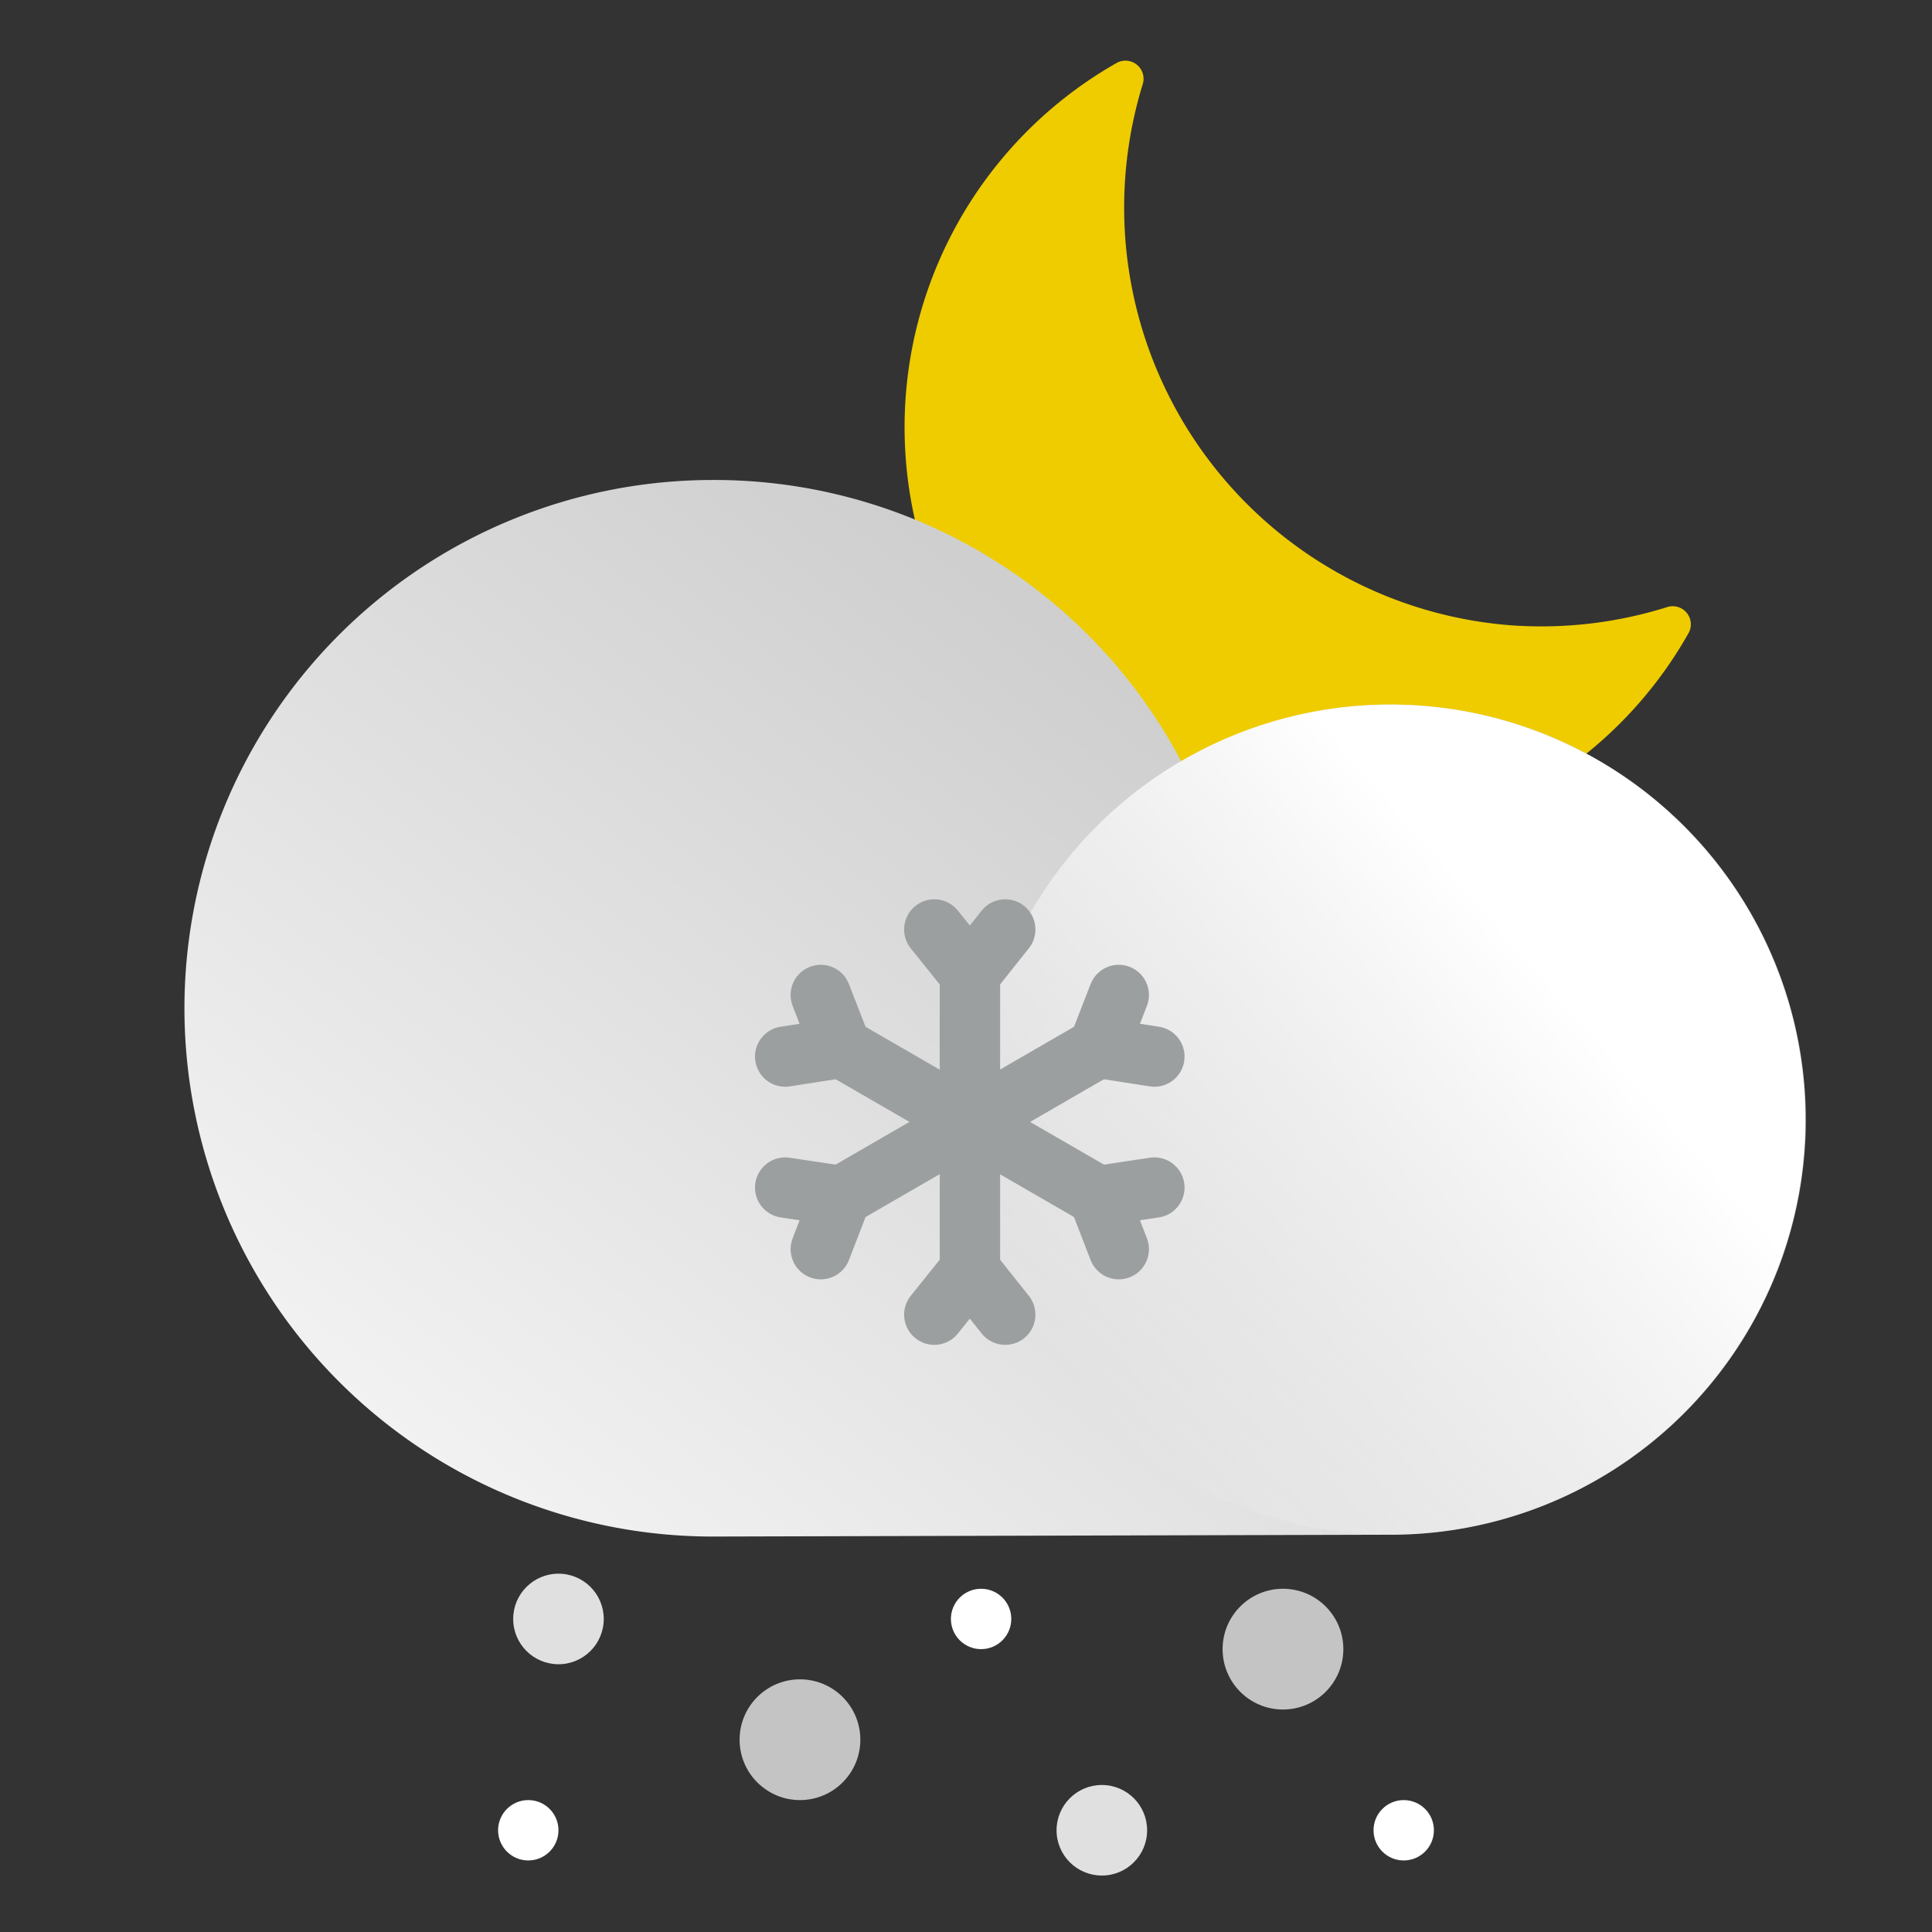
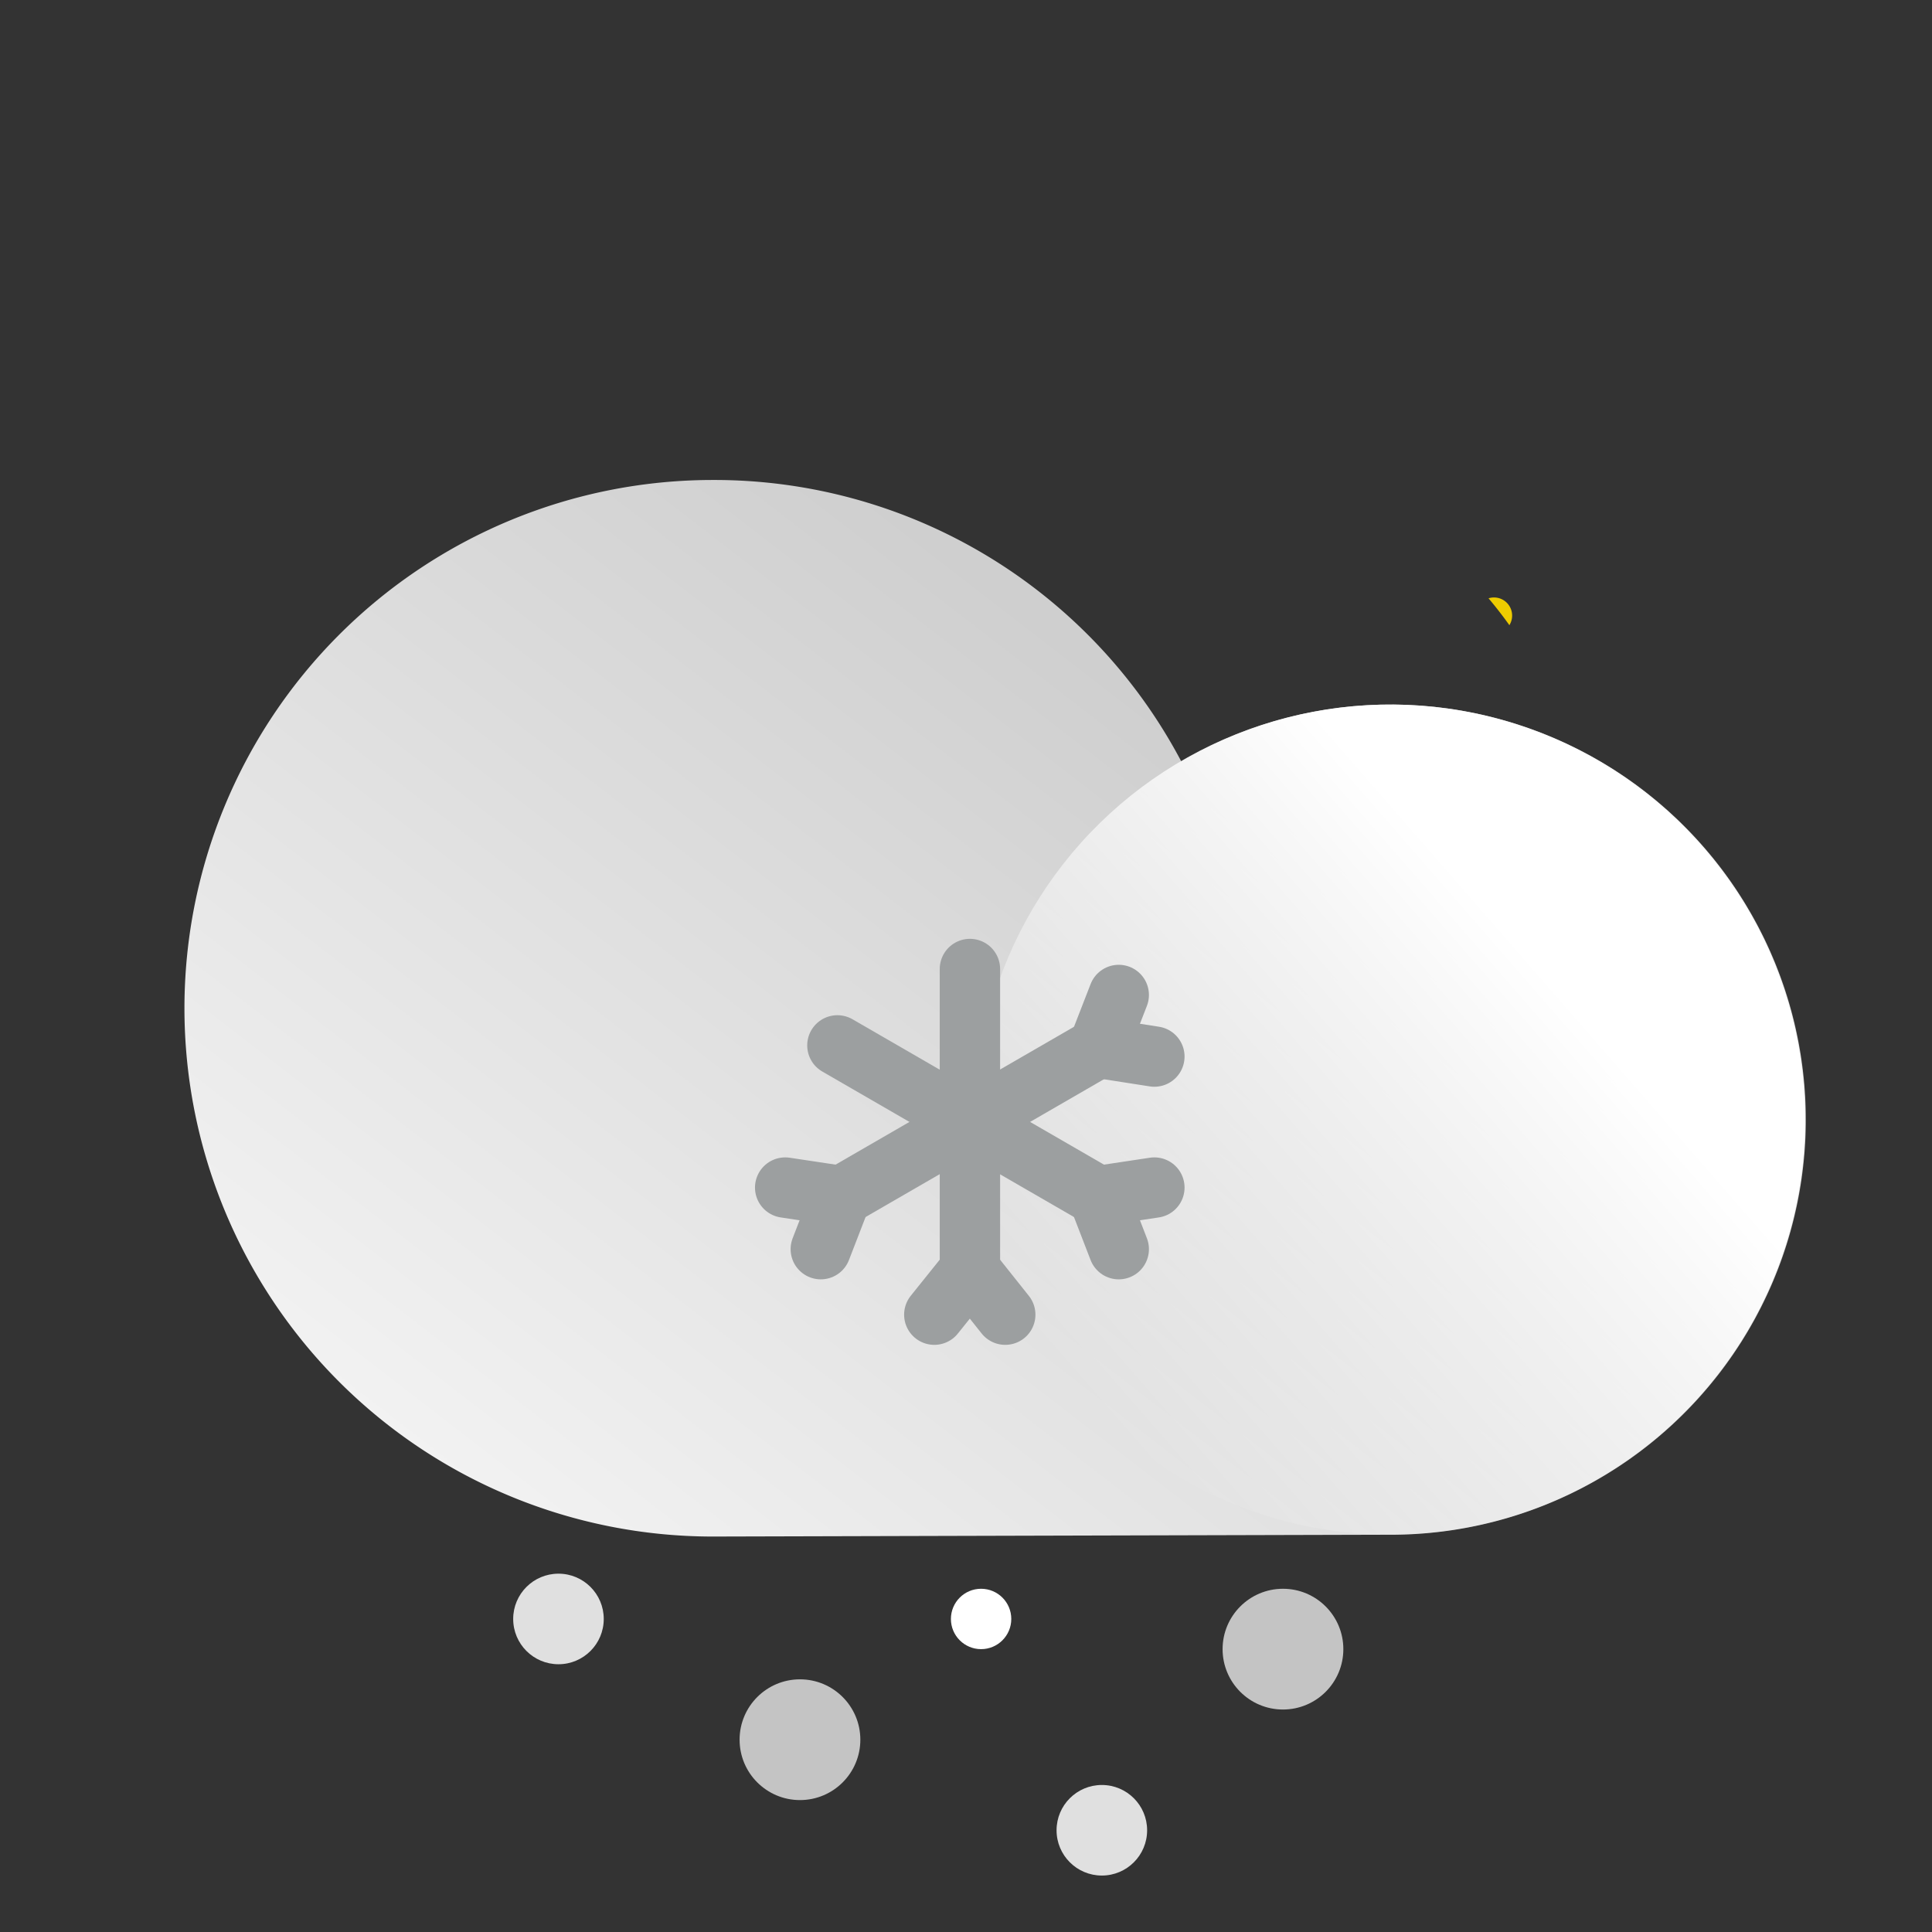
<svg xmlns="http://www.w3.org/2000/svg" id="Layer_1" data-name="Layer 1" viewBox="0 0 64 64">
  <rect x="0" y="0" width="64" height="64" fill="#333333" stroke="none" />
  <defs>
    <style>.cls-1{fill:#efcc00;}.cls-2{fill:url(#linear-gradient);}.cls-3{fill:url(#linear-gradient-2);}.cls-4{fill:none;stroke:#9c9fa0;stroke-linecap:round;stroke-miterlimit:10;stroke-width:2px;}.cls-5{fill:#c4c4c4;}.cls-6{fill:#e0e0e0;}.cls-7{fill:#fff;}</style>
    <linearGradient id="linear-gradient" x1="-249.28" y1="52.39" x2="-270.37" y2="25.08" gradientTransform="matrix(-1, 0, 0, 1, -230.03, 0)" gradientUnits="userSpaceOnUse">
      <stop offset="0" stop-color="#f2f2f2" />
      <stop offset="1" stop-color="#cfcfcf" />
    </linearGradient>
    <linearGradient id="linear-gradient-2" x1="-344.59" y1="62.87" x2="-332.98" y2="80.52" gradientTransform="matrix(0, -1, -1, 0, 115.15, -303.41)" gradientUnits="userSpaceOnUse">
      <stop offset="0.02" stop-color="#fff" />
      <stop offset="1" stop-color="#fff" stop-opacity="0" />
    </linearGradient>
  </defs>
  <title>smiley_Artboard 37</title>
-   <path class="cls-1" d="M50,20.71A13.88,13.88,0,0,1,37.86,2.77.6.6,0,0,0,37,2.08,13.88,13.88,0,1,0,55.92,21a.6.6,0,0,0-.69-.89A13.91,13.91,0,0,1,50,20.71Z" />
+   <path class="cls-1" d="M50,20.71a.6.6,0,0,0-.69-.89A13.91,13.91,0,0,1,50,20.71Z" />
  <path class="cls-2" d="M23.66,15.9a17.49,17.49,0,0,1,15.47,9.32A13.75,13.75,0,1,1,46,50.84l-22.39.06a17.5,17.5,0,0,1,0-35Z" />
  <circle class="cls-3" cx="46.05" cy="37.09" r="13.75" transform="translate(-2.06 71.46) rotate(-74.39)" />
  <line class="cls-4" x1="32.13" y1="32.1" x2="32.13" y2="42.23" />
-   <polyline class="cls-4" points="33.3 30.79 32.13 32.26 30.95 30.79" />
  <polyline class="cls-4" points="30.95 43.55 32.13 42.08 33.3 43.55" />
  <line class="cls-4" x1="36.51" y1="34.63" x2="27.74" y2="39.7" />
  <polyline class="cls-4" points="38.24 35 36.38 34.71 37.06 32.96" />
  <polyline class="cls-4" points="26.01 39.34 27.87 39.62 27.19 41.38" />
  <line class="cls-4" x1="36.51" y1="39.7" x2="27.74" y2="34.63" />
  <polyline class="cls-4" points="37.06 41.38 36.38 39.62 38.24 39.34" />
-   <polyline class="cls-4" points="27.19 32.96 27.87 34.71 26.01 35" />
  <circle class="cls-5" cx="26.5" cy="57.63" r="2" />
  <circle class="cls-6" cx="36.5" cy="60.63" r="1.5" />
  <circle class="cls-6" cx="18.5" cy="53.63" r="1.5" />
  <circle class="cls-7" cx="32.5" cy="53.63" r="1" />
-   <circle class="cls-7" cx="46.5" cy="60.63" r="1" />
-   <circle class="cls-7" cx="17.5" cy="60.63" r="1" />
  <circle class="cls-5" cx="42.5" cy="54.63" r="2" />
</svg>